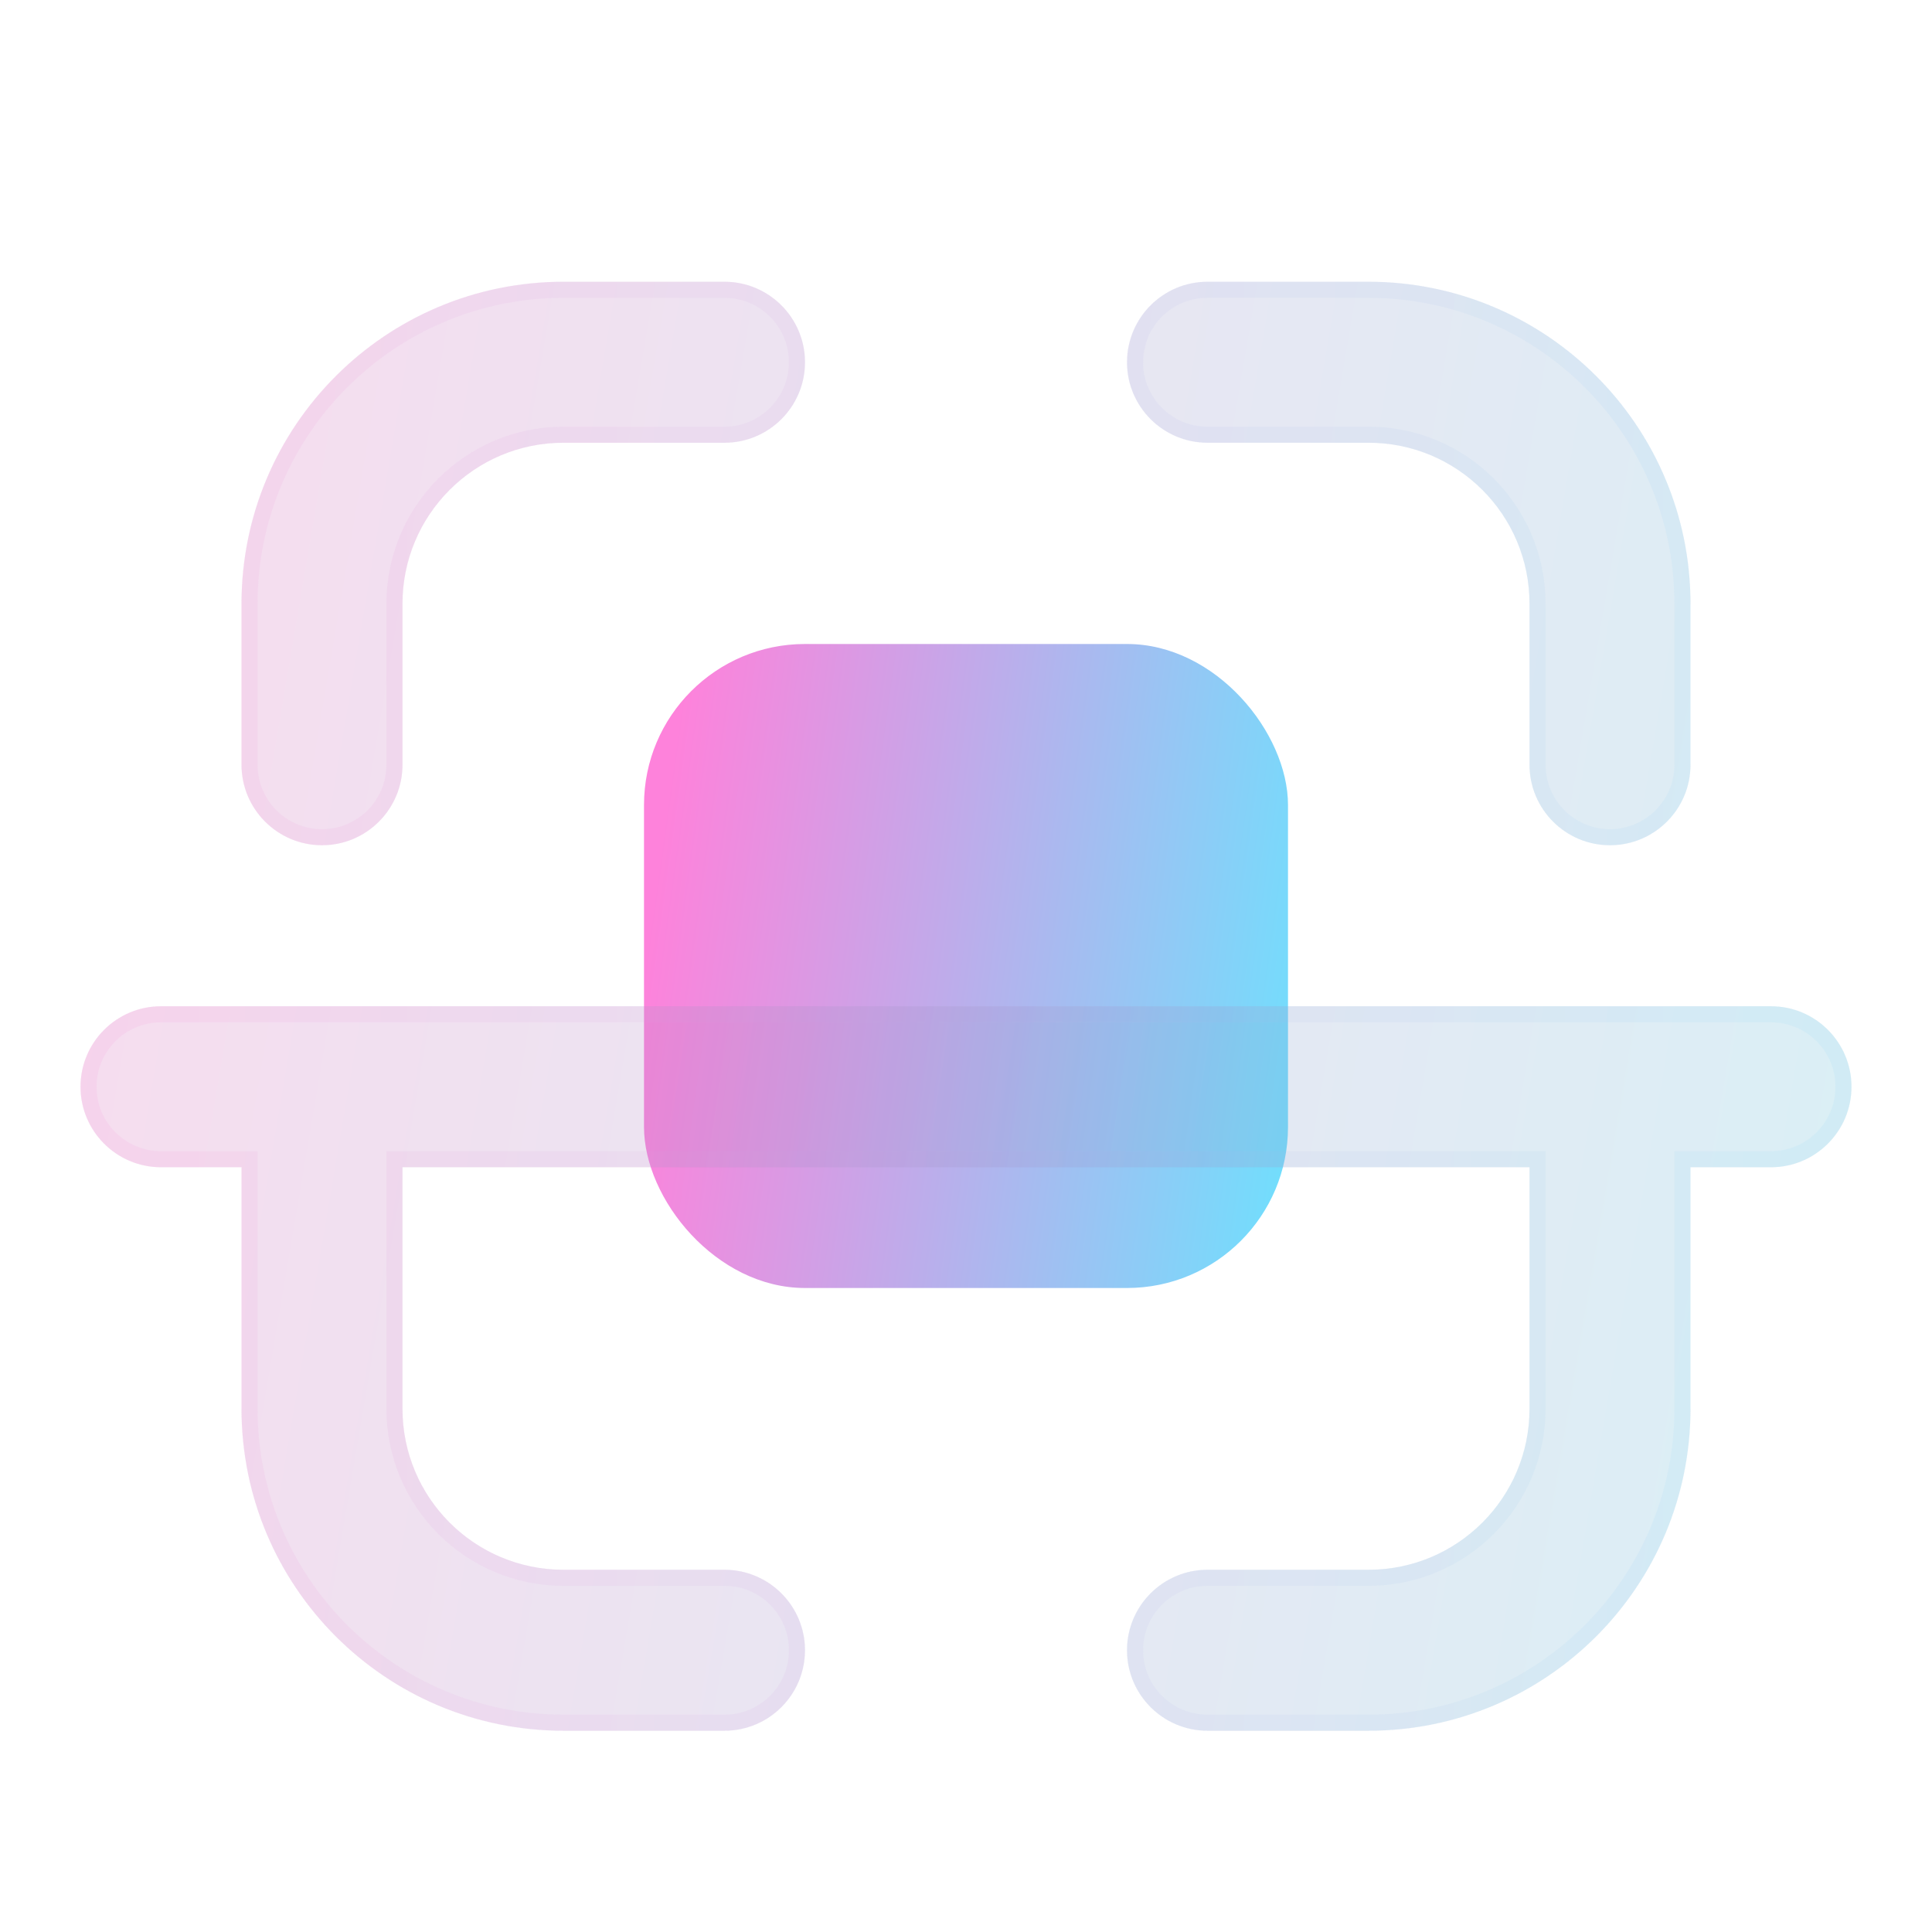
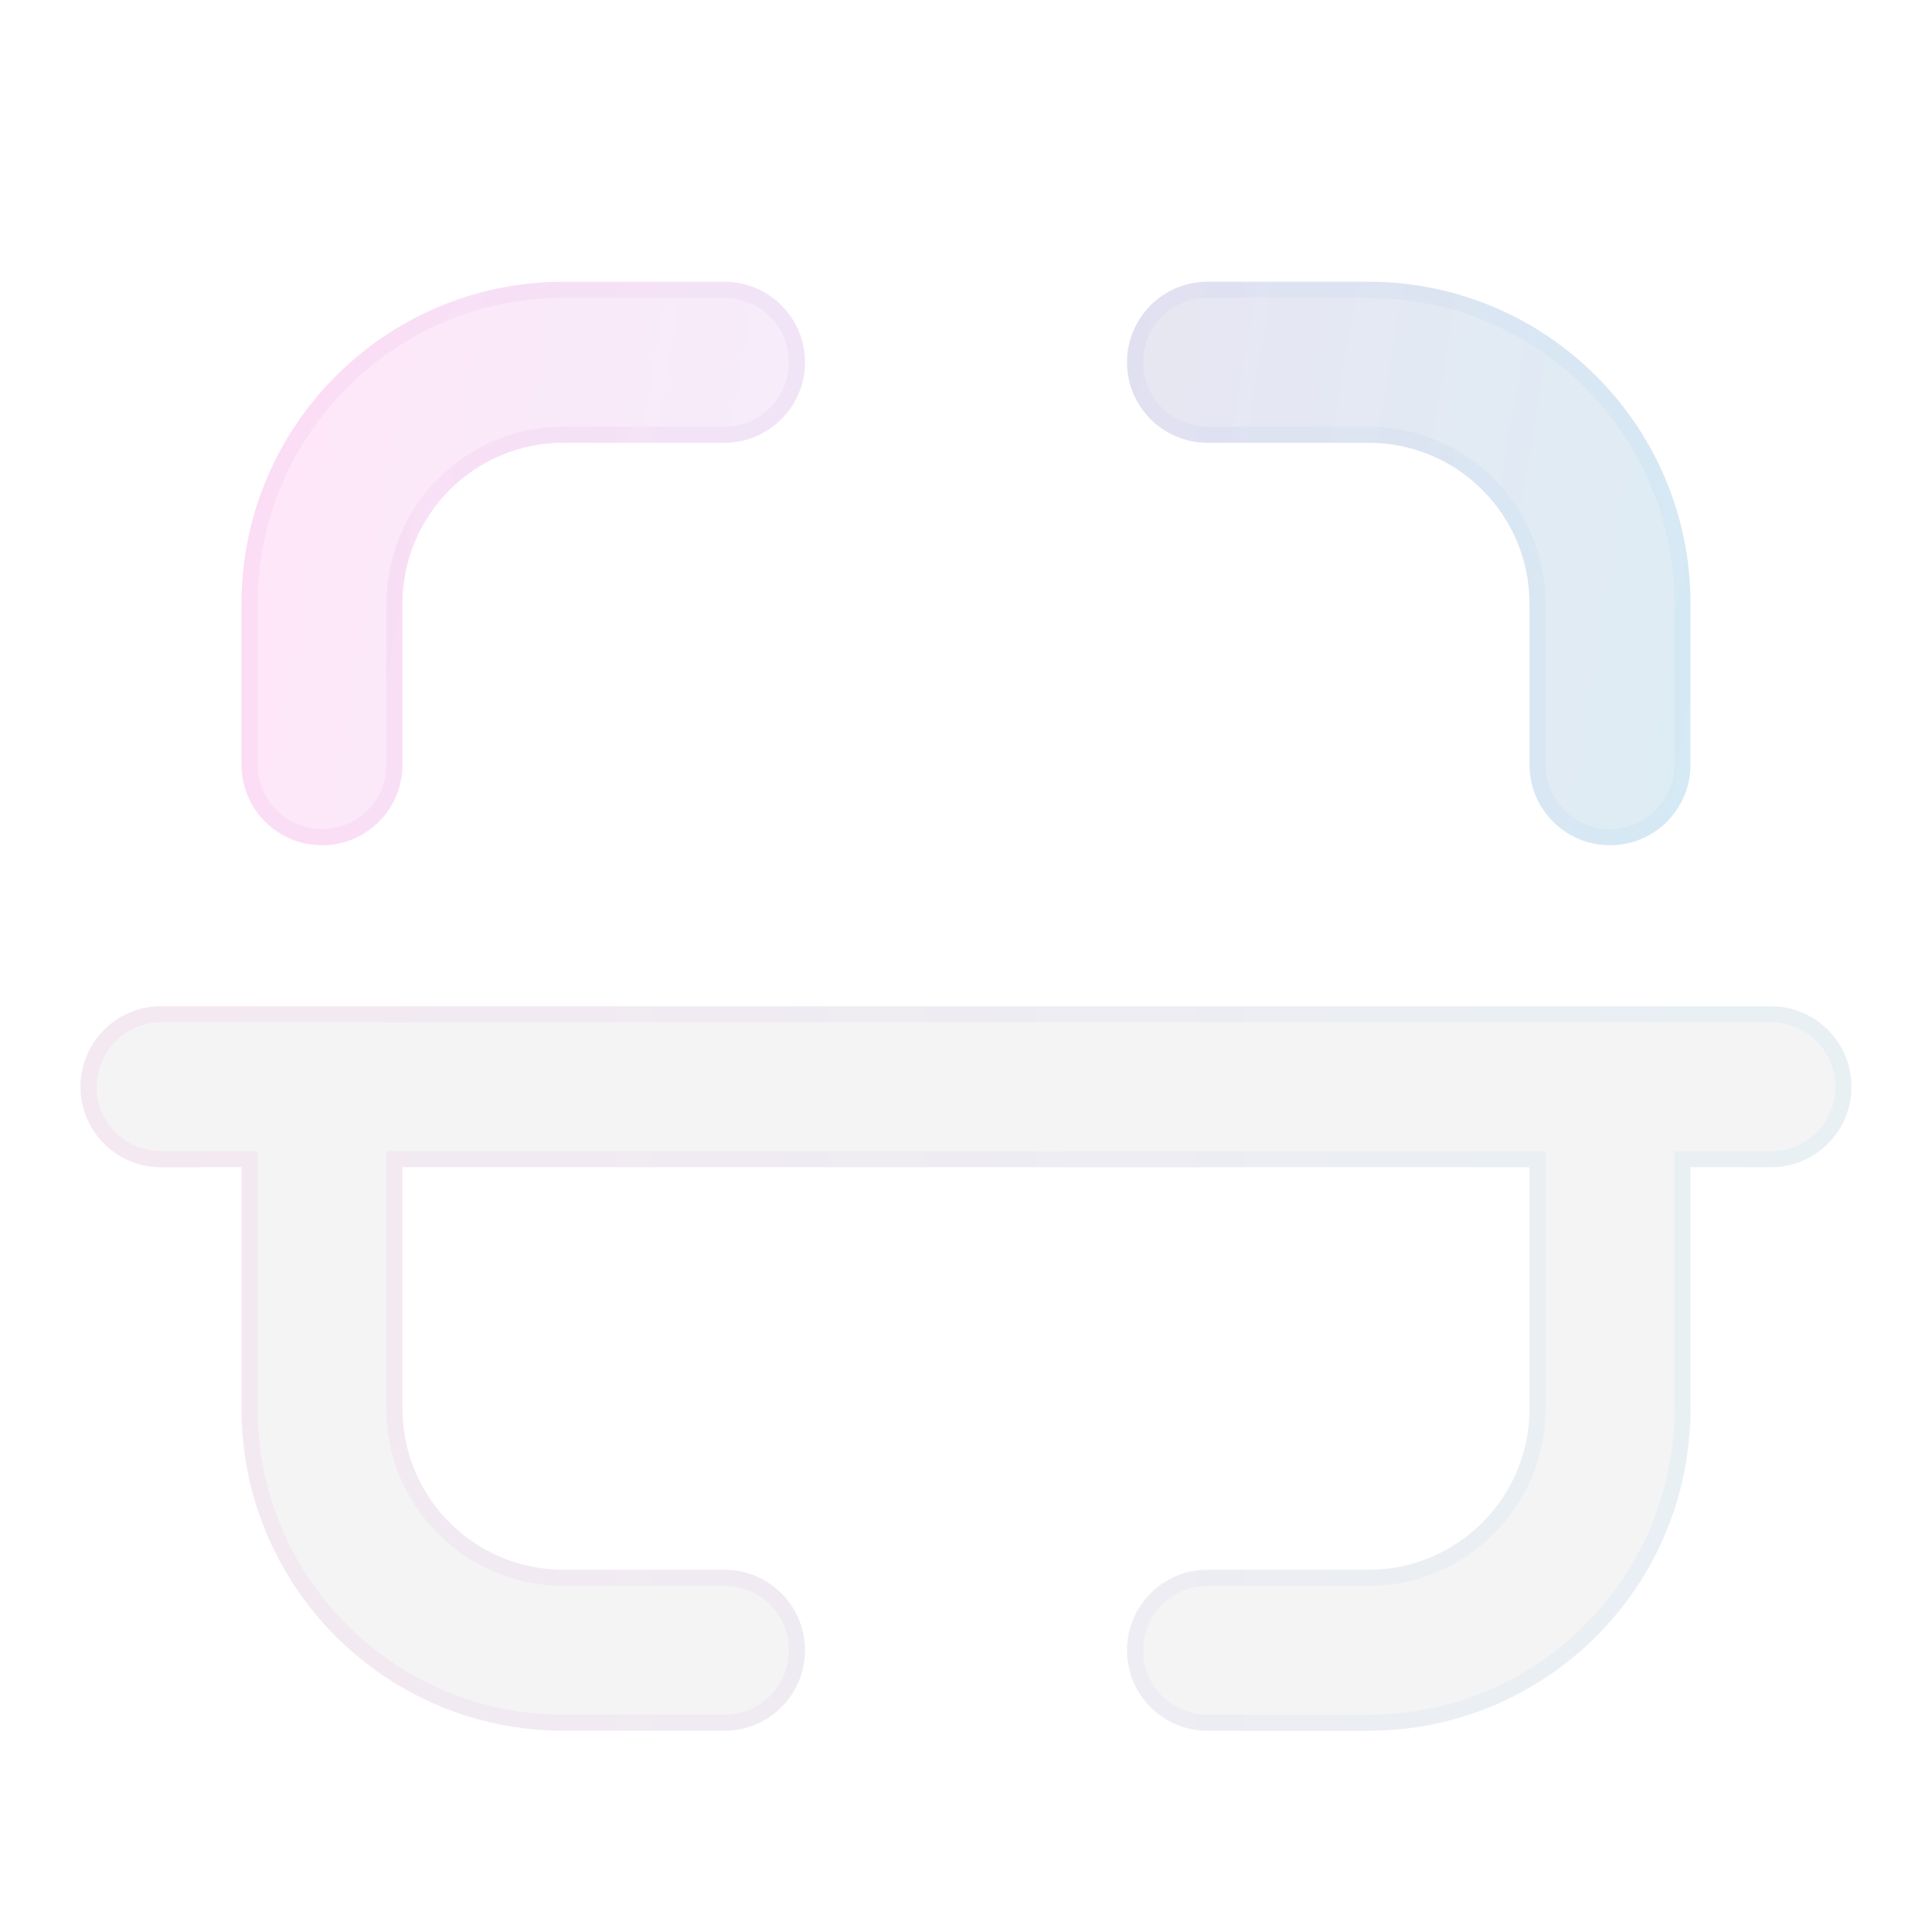
<svg xmlns="http://www.w3.org/2000/svg" width="24" height="24" viewBox="0 0 24 24" fill="none">
-   <rect x="8" y="8" width="8" height="8" rx="2" fill="url(#paint0_linear_306_25)" />
  <g filter="url(#filter0_bi_306_25)">
-     <path d="M9 5C9.552 5 10 4.552 10 4C10 3.448 9.552 3 9 3H7C4.791 3 3 4.791 3 7V9C3 9.552 3.448 10 4 10C4.552 10 5 9.552 5 9V7C5 5.895 5.895 5 7 5H9Z" fill="#1D1D1D" fill-opacity="0.05" />
    <path d="M9 5C9.552 5 10 4.552 10 4C10 3.448 9.552 3 9 3H7C4.791 3 3 4.791 3 7V9C3 9.552 3.448 10 4 10C4.552 10 5 9.552 5 9V7C5 5.895 5.895 5 7 5H9Z" fill="url(#paint1_linear_306_25)" fill-opacity="0.2" />
    <path d="M5 17V14H19V17C19 18.105 18.105 19 17 19H15C14.448 19 14 19.448 14 20C14 20.552 14.448 21 15 21H17C19.209 21 21 19.209 21 17V14H22C22.552 14 23 13.552 23 13C23 12.448 22.552 12 22 12H2C1.448 12 1 12.448 1 13C1 13.552 1.448 14 2 14H3V17C3 19.209 4.791 21 7 21H9C9.552 21 10 20.552 10 20C10 19.448 9.552 19 9 19H7C5.895 19 5 18.105 5 17Z" fill="#1D1D1D" fill-opacity="0.05" />
-     <path d="M5 17V14H19V17C19 18.105 18.105 19 17 19H15C14.448 19 14 19.448 14 20C14 20.552 14.448 21 15 21H17C19.209 21 21 19.209 21 17V14H22C22.552 14 23 13.552 23 13C23 12.448 22.552 12 22 12H2C1.448 12 1 12.448 1 13C1 13.552 1.448 14 2 14H3V17C3 19.209 4.791 21 7 21H9C9.552 21 10 20.552 10 20C10 19.448 9.552 19 9 19H7C5.895 19 5 18.105 5 17Z" fill="url(#paint2_linear_306_25)" fill-opacity="0.2" />
    <path d="M20 10C19.448 10 19 9.552 19 9V7C19 5.895 18.105 5 17 5H15C14.448 5 14 4.552 14 4C14 3.448 14.448 3 15 3H17C19.209 3 21 4.791 21 7V9C21 9.552 20.552 10 20 10Z" fill="#1D1D1D" fill-opacity="0.05" />
    <path d="M20 10C19.448 10 19 9.552 19 9V7C19 5.895 18.105 5 17 5H15C14.448 5 14 4.552 14 4C14 3.448 14.448 3 15 3H17C19.209 3 21 4.791 21 7V9C21 9.552 20.552 10 20 10Z" fill="url(#paint3_linear_306_25)" fill-opacity="0.2" />
    <path d="M5 13.9H4.9V14V17C4.9 18.16 5.84 19.1 7 19.1H9C9.497 19.1 9.9 19.503 9.9 20C9.9 20.497 9.497 20.9 9 20.9H7C4.846 20.9 3.1 19.154 3.1 17V14V13.9H3H2C1.503 13.9 1.1 13.497 1.1 13C1.1 12.503 1.503 12.1 2 12.1H22C22.497 12.1 22.9 12.503 22.9 13C22.9 13.497 22.497 13.9 22 13.9H21H20.9V14V17C20.9 19.154 19.154 20.9 17 20.9H15C14.503 20.9 14.1 20.497 14.1 20C14.1 19.503 14.503 19.1 15 19.1H17C18.16 19.1 19.1 18.16 19.1 17V14V13.9H19H5ZM9.9 4C9.9 4.497 9.497 4.9 9 4.9H7C5.84 4.9 4.9 5.84 4.9 7V9C4.9 9.497 4.497 9.9 4 9.9C3.503 9.9 3.1 9.497 3.1 9V7C3.1 4.846 4.846 3.1 7 3.1H9C9.497 3.1 9.9 3.503 9.9 4ZM20 9.9C19.503 9.9 19.1 9.497 19.1 9V7C19.1 5.84 18.16 4.9 17 4.9H15C14.503 4.9 14.1 4.497 14.1 4C14.1 3.503 14.503 3.1 15 3.1H17C19.154 3.1 20.9 4.846 20.9 7V9C20.9 9.497 20.497 9.9 20 9.9Z" stroke="url(#paint4_linear_306_25)" stroke-opacity="0.1" stroke-width="0.2" />
  </g>
  <defs>
    <filter id="filter0_bi_306_25" x="-2" y="0" width="28" height="24" color-interpolation-filters="sRGB">
      <feFlood flood-opacity="0" result="BackgroundImageFix" />
      <feGaussianBlur in="BackgroundImageFix" stdDeviation="1.5" />
      <feComposite in2="SourceAlpha" operator="in" result="effect1_backgroundBlur_306_25" />
      <feBlend mode="normal" in="SourceGraphic" in2="effect1_backgroundBlur_306_25" result="shape" />
      <feColorMatrix in="SourceAlpha" type="matrix" values="0 0 0 0 0 0 0 0 0 0 0 0 0 0 0 0 0 0 127 0" result="hardAlpha" />
      <feOffset dy="0.5" />
      <feGaussianBlur stdDeviation="1" />
      <feComposite in2="hardAlpha" operator="arithmetic" k2="-1" k3="1" />
      <feColorMatrix type="matrix" values="0 0 0 0 1 0 0 0 0 1 0 0 0 0 1 0 0 0 0.15 0" />
      <feBlend mode="normal" in2="shape" result="effect2_innerShadow_306_25" />
    </filter>
    <linearGradient id="paint0_linear_306_25" x1="8.333" y1="9.6" x2="17.054" y2="10.811" gradientUnits="userSpaceOnUse">
      <stop stop-color="#FE82DB" />
      <stop offset="1" stop-color="#68E4FF" />
    </linearGradient>
    <linearGradient id="paint1_linear_306_25" x1="1.917" y1="6.6" x2="25.676" y2="10.633" gradientUnits="userSpaceOnUse">
      <stop stop-color="#FE82DB" />
      <stop offset="1" stop-color="#68E4FF" />
    </linearGradient>
    <linearGradient id="paint2_linear_306_25" x1="1.917" y1="6.6" x2="25.676" y2="10.633" gradientUnits="userSpaceOnUse">
      <stop stop-color="#FE82DB" />
      <stop offset="1" stop-color="#68E4FF" />
    </linearGradient>
    <linearGradient id="paint3_linear_306_25" x1="1.917" y1="6.6" x2="25.676" y2="10.633" gradientUnits="userSpaceOnUse">
      <stop stop-color="#FE82DB" />
      <stop offset="1" stop-color="#68E4FF" />
    </linearGradient>
    <linearGradient id="paint4_linear_306_25" x1="1.688" y1="3.818" x2="23" y2="3.818" gradientUnits="userSpaceOnUse">
      <stop stop-color="#FD84DC" />
      <stop offset="1" stop-color="#7FD6FA" />
    </linearGradient>
  </defs>
</svg>